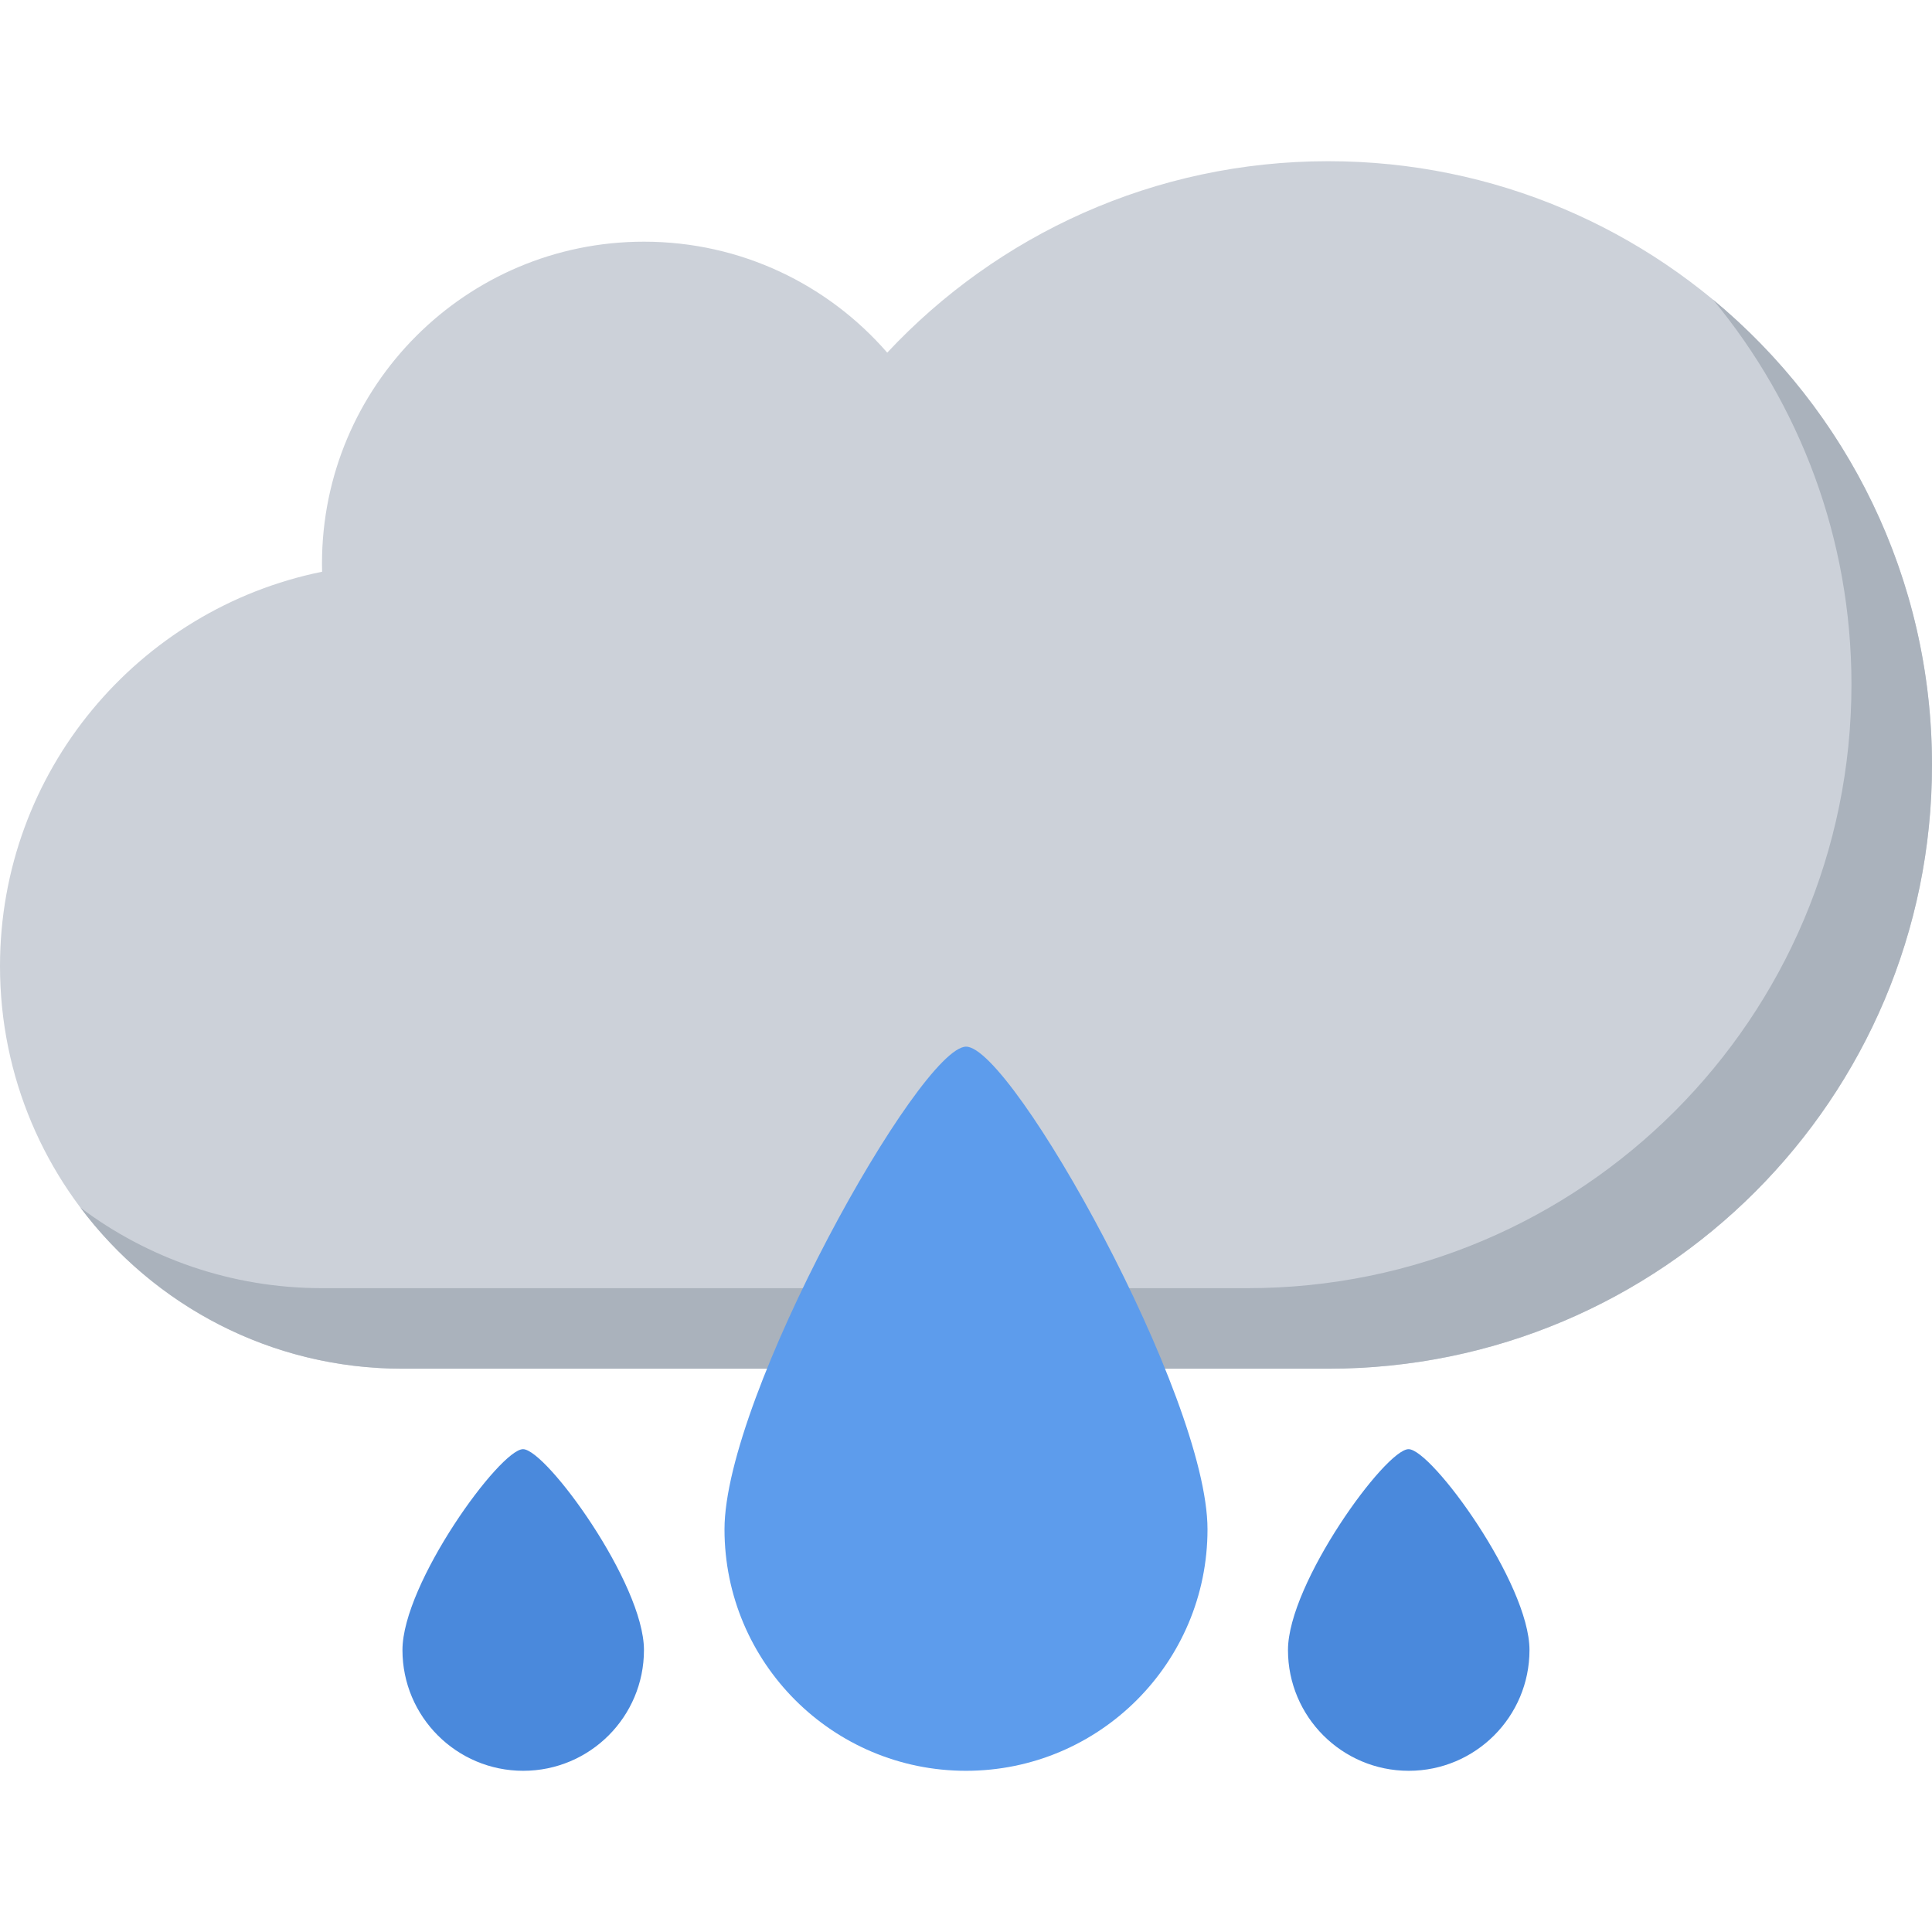
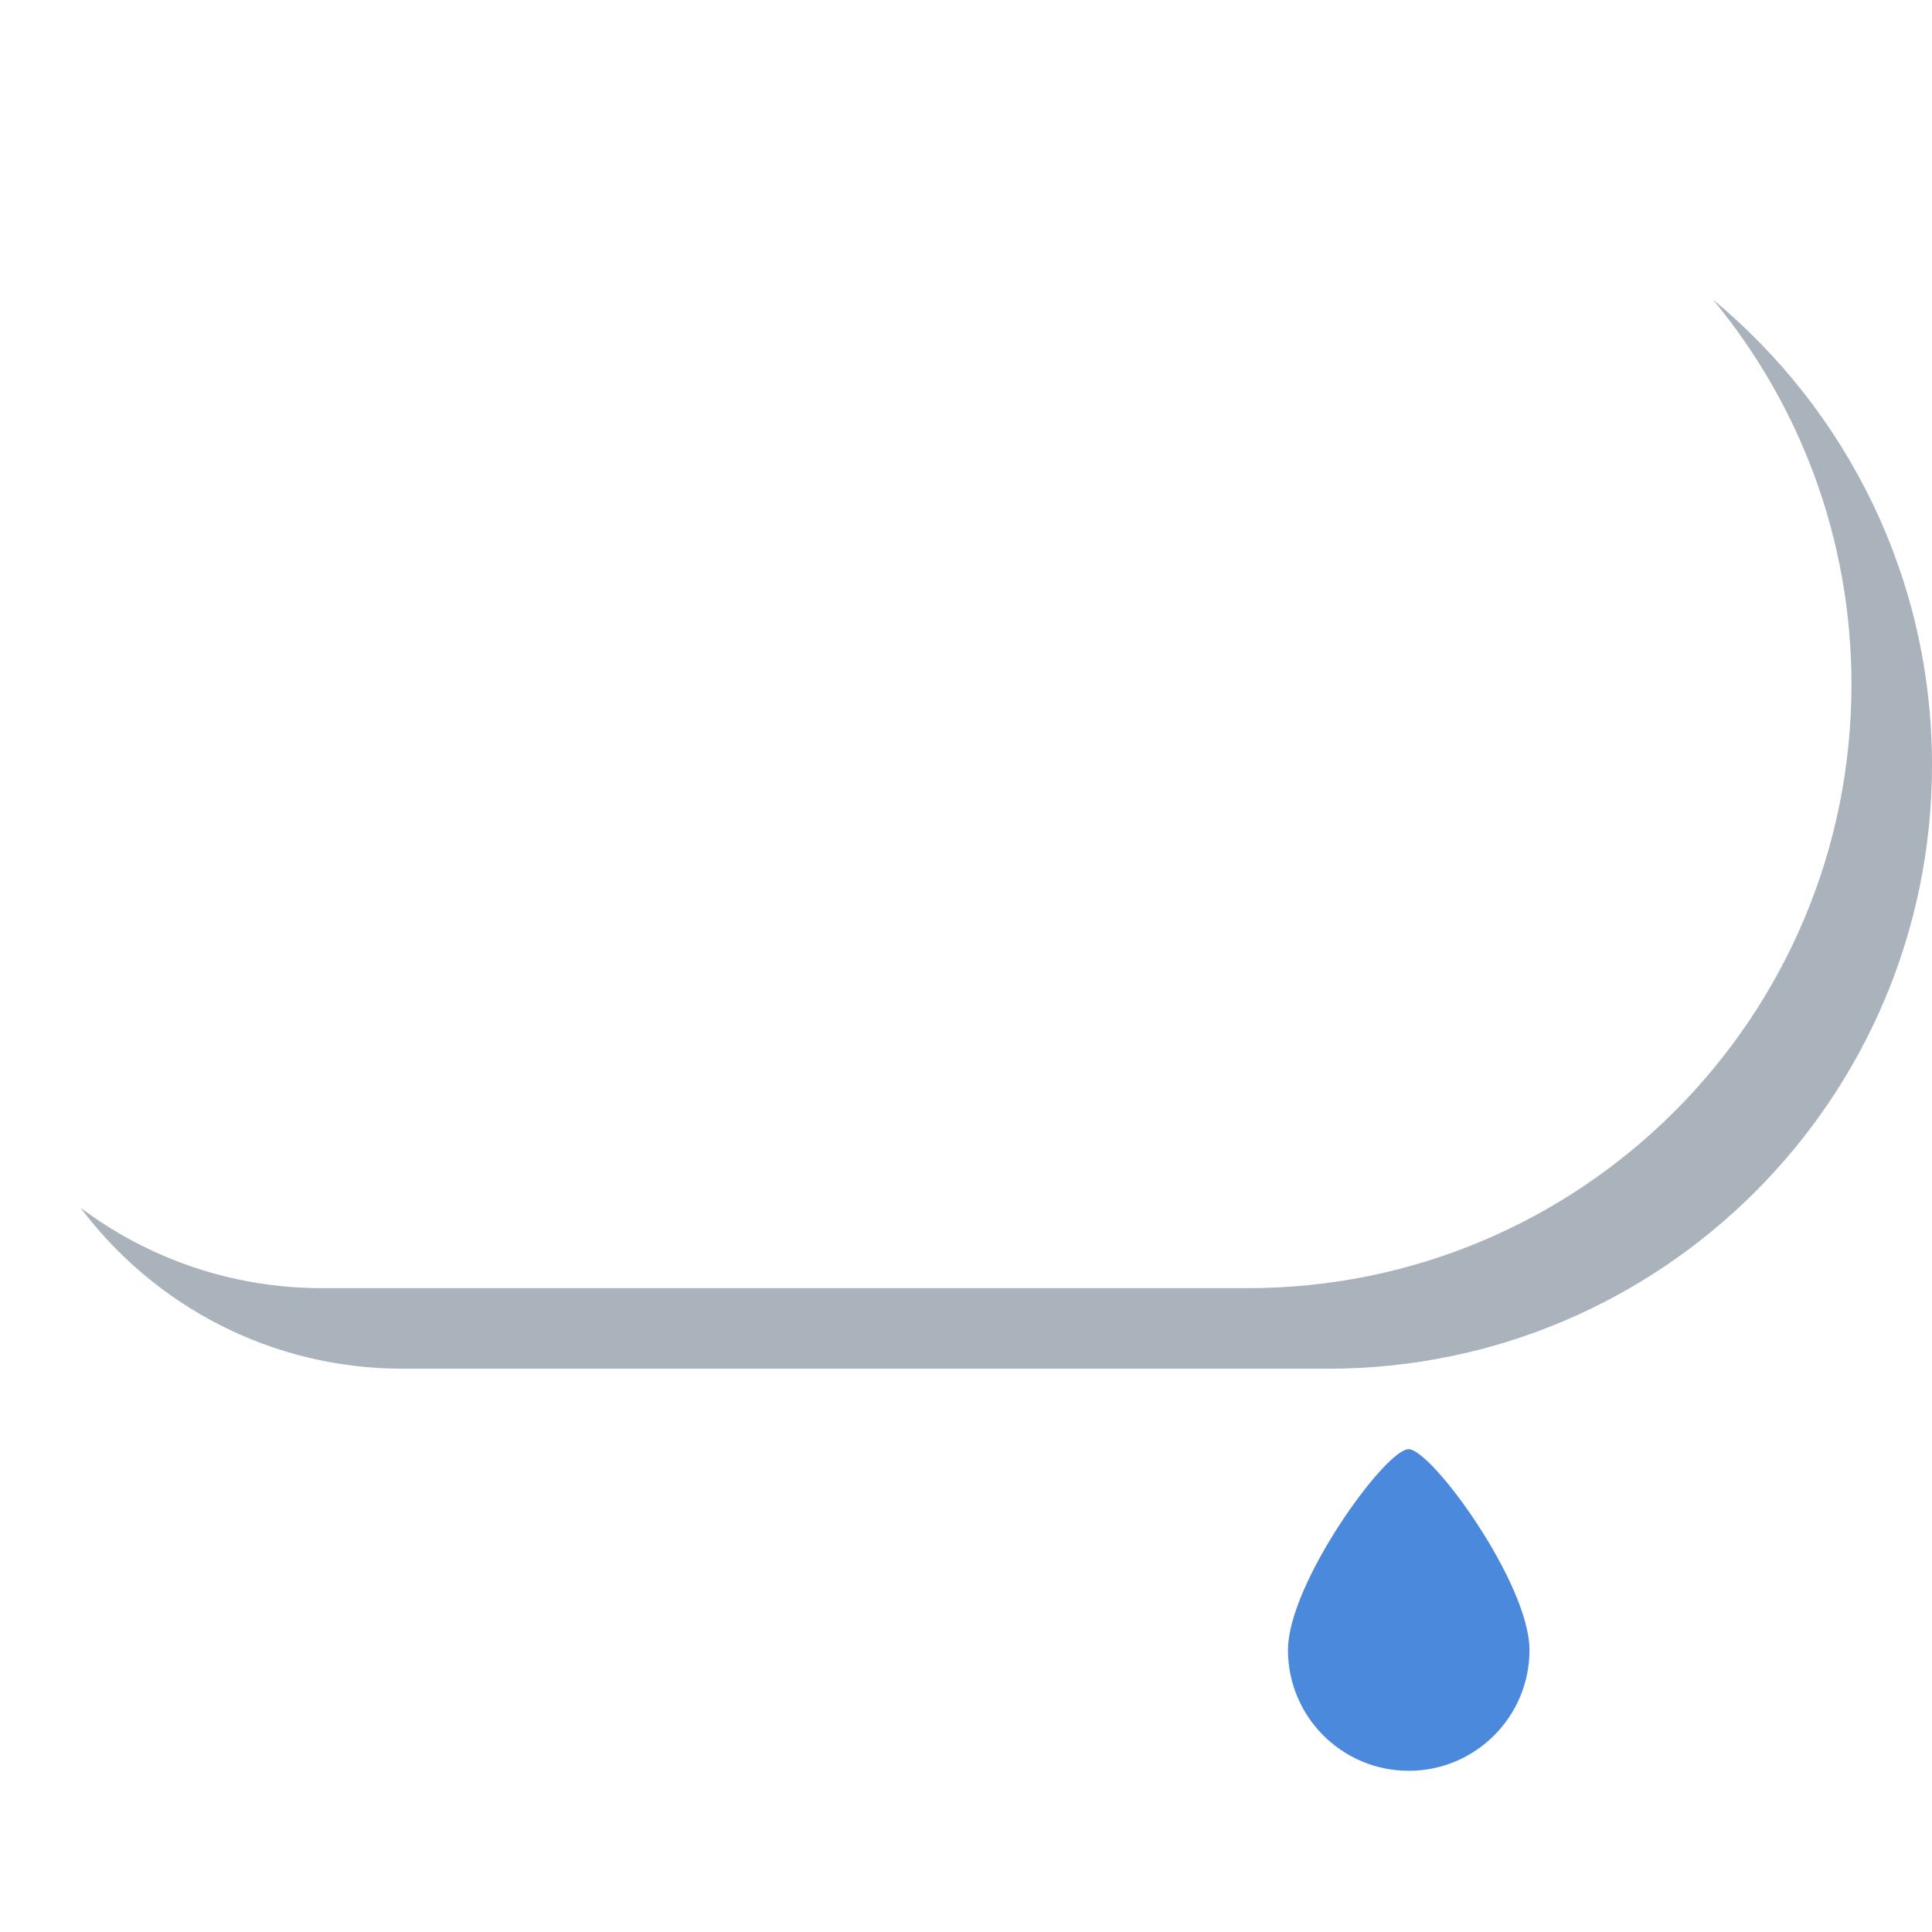
<svg xmlns="http://www.w3.org/2000/svg" height="800px" width="800px" version="1.1" id="Layer_1" viewBox="0 0 511.984 511.984" xml:space="preserve">
-   <path style="fill:#CCD1D9;" d="M351.989,42.718c-46.123,0-87.685,19.516-116.871,50.733c-15.655-18.015-38.718-29.405-64.467-29.405  c-47.124,0-85.325,38.202-85.325,85.325c0,0.719,0.016,1.422,0.031,2.141C36.655,161.386,0,204.432,0,256.04  c0,58.904,47.749,106.668,106.653,106.668h245.336c88.356,0,159.995-71.638,159.995-159.995  C511.984,114.341,440.346,42.718,351.989,42.718z" />
  <path style="fill:#AAB2BC;" d="M453.954,79.404c22.906,27.688,36.688,63.218,36.688,101.966  c0,88.373-71.622,159.995-159.995,159.995H85.326c-24.016,0-46.171-7.938-63.998-21.327c19.452,25.905,50.436,42.67,85.325,42.67  h245.336c88.356,0,159.995-71.638,159.995-159.995C511.984,153.09,489.391,108.763,453.954,79.404z" />
-   <path style="fill:#5D9CEC;" d="M319.991,405.269c0,35.359-28.656,63.997-63.999,63.997s-63.998-28.638-63.998-63.997  c0-35.343,51.842-127.902,64.029-127.902S319.991,369.927,319.991,405.269z" />
  <g>
    <path style="fill:#4A89DC;" d="M405.316,437.269c0,17.67-14.328,31.997-32,31.997c-17.671,0-31.999-14.327-31.999-31.997   c0-17.672,25.858-53.234,31.952-53.234S405.316,419.597,405.316,437.269z" />
-     <path style="fill:#4A89DC;" d="M170.651,437.269c0,17.67-14.312,31.997-31.999,31.997c-17.656,0-31.999-14.327-31.999-31.997   c0-17.672,25.858-53.234,31.952-53.234S170.651,419.597,170.651,437.269z" />
  </g>
</svg>